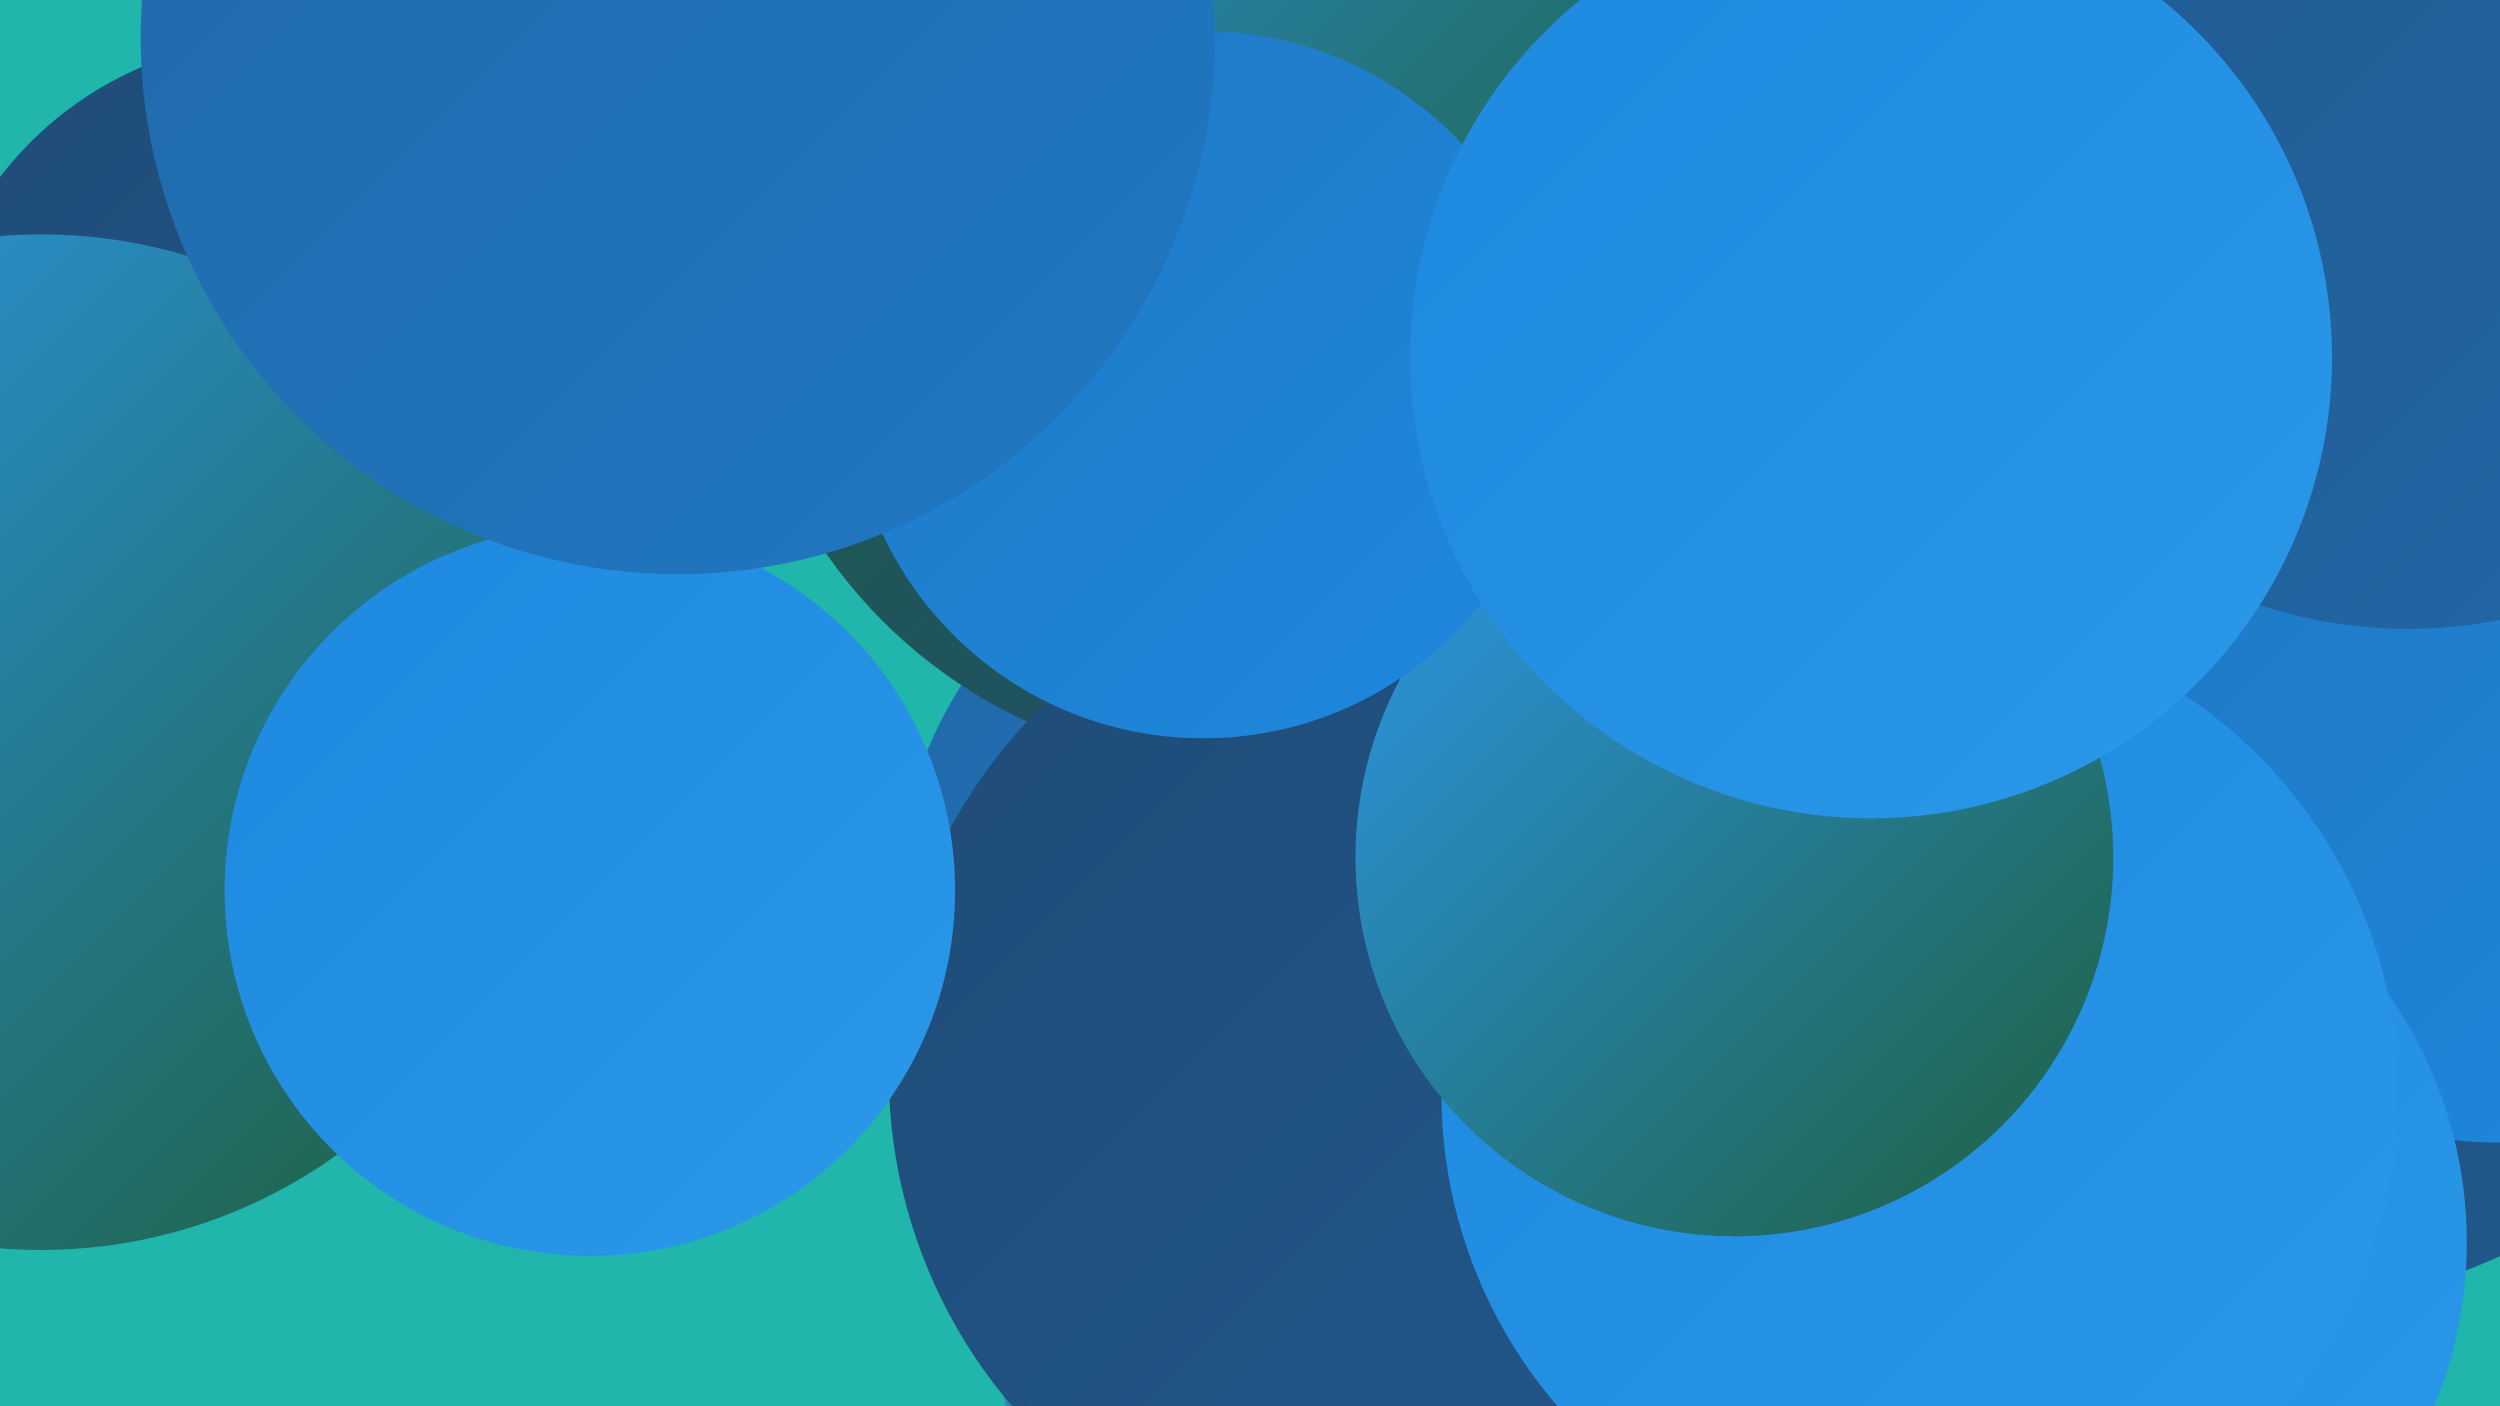
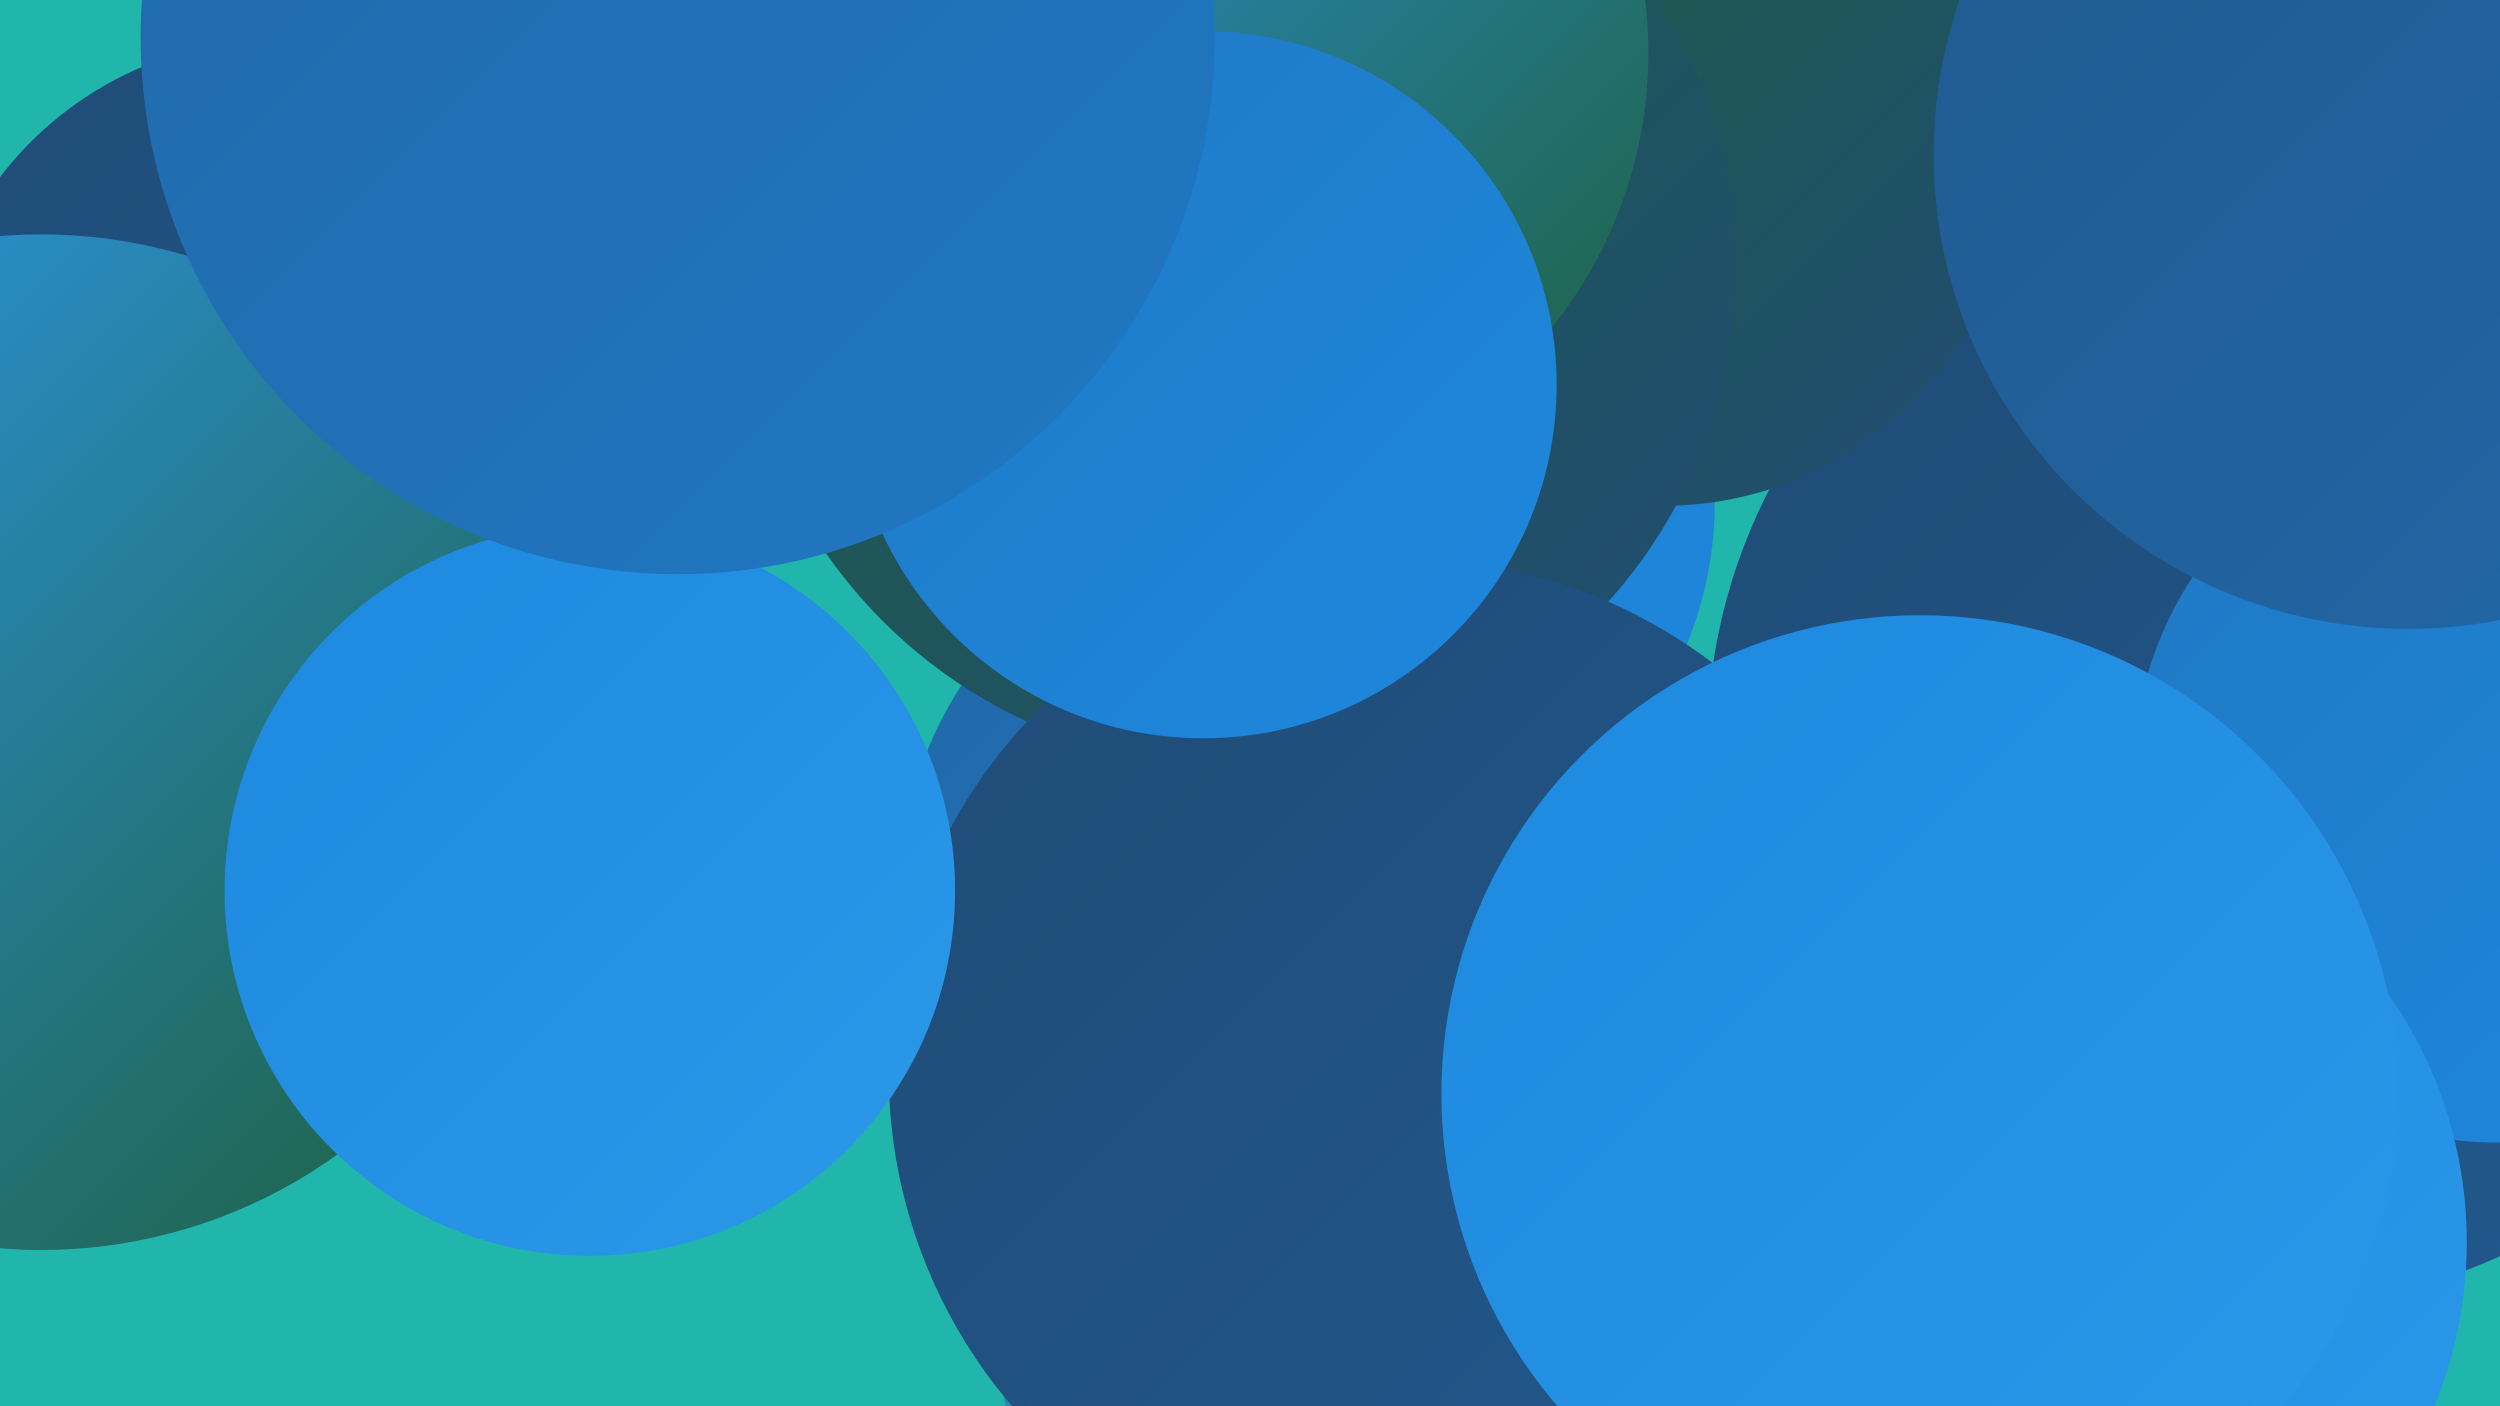
<svg xmlns="http://www.w3.org/2000/svg" width="1280" height="720">
  <defs>
    <linearGradient id="grad0" x1="0%" y1="0%" x2="100%" y2="100%">
      <stop offset="0%" style="stop-color:#1e5f3d;stop-opacity:1" />
      <stop offset="100%" style="stop-color:#204b76;stop-opacity:1" />
    </linearGradient>
    <linearGradient id="grad1" x1="0%" y1="0%" x2="100%" y2="100%">
      <stop offset="0%" style="stop-color:#204b76;stop-opacity:1" />
      <stop offset="100%" style="stop-color:#21598e;stop-opacity:1" />
    </linearGradient>
    <linearGradient id="grad2" x1="0%" y1="0%" x2="100%" y2="100%">
      <stop offset="0%" style="stop-color:#21598e;stop-opacity:1" />
      <stop offset="100%" style="stop-color:#2168a8;stop-opacity:1" />
    </linearGradient>
    <linearGradient id="grad3" x1="0%" y1="0%" x2="100%" y2="100%">
      <stop offset="0%" style="stop-color:#2168a8;stop-opacity:1" />
      <stop offset="100%" style="stop-color:#2078c3;stop-opacity:1" />
    </linearGradient>
    <linearGradient id="grad4" x1="0%" y1="0%" x2="100%" y2="100%">
      <stop offset="0%" style="stop-color:#2078c3;stop-opacity:1" />
      <stop offset="100%" style="stop-color:#1d89df;stop-opacity:1" />
    </linearGradient>
    <linearGradient id="grad5" x1="0%" y1="0%" x2="100%" y2="100%">
      <stop offset="0%" style="stop-color:#1d89df;stop-opacity:1" />
      <stop offset="100%" style="stop-color:#2c98e9;stop-opacity:1" />
    </linearGradient>
    <linearGradient id="grad6" x1="0%" y1="0%" x2="100%" y2="100%">
      <stop offset="0%" style="stop-color:#2c98e9;stop-opacity:1" />
      <stop offset="100%" style="stop-color:#1e5f3d;stop-opacity:1" />
    </linearGradient>
  </defs>
  <rect width="1280" height="720" fill="#21b6ab" />
  <circle cx="767" cy="670" r="257" fill="url(#grad6)" />
  <circle cx="1161" cy="382" r="287" fill="url(#grad1)" />
  <circle cx="685" cy="257" r="193" fill="url(#grad4)" />
  <circle cx="1279" cy="398" r="187" fill="url(#grad4)" />
  <circle cx="1042" cy="636" r="221" fill="url(#grad5)" />
  <circle cx="851" cy="77" r="182" fill="url(#grad0)" />
  <circle cx="661" cy="460" r="201" fill="url(#grad3)" />
  <circle cx="633" cy="137" r="256" fill="url(#grad0)" />
  <circle cx="619" cy="27" r="225" fill="url(#grad6)" />
  <circle cx="143" cy="200" r="180" fill="url(#grad1)" />
  <circle cx="718" cy="549" r="263" fill="url(#grad1)" />
  <circle cx="981" cy="636" r="189" fill="url(#grad1)" />
  <circle cx="1233" cy="79" r="243" fill="url(#grad2)" />
  <circle cx="983" cy="560" r="245" fill="url(#grad5)" />
-   <circle cx="888" cy="439" r="194" fill="url(#grad6)" />
  <circle cx="21" cy="380" r="260" fill="url(#grad6)" />
  <circle cx="302" cy="456" r="187" fill="url(#grad5)" />
  <circle cx="616" cy="197" r="181" fill="url(#grad4)" />
-   <circle cx="958" cy="183" r="236" fill="url(#grad5)" />
  <circle cx="347" cy="19" r="275" fill="url(#grad3)" />
</svg>